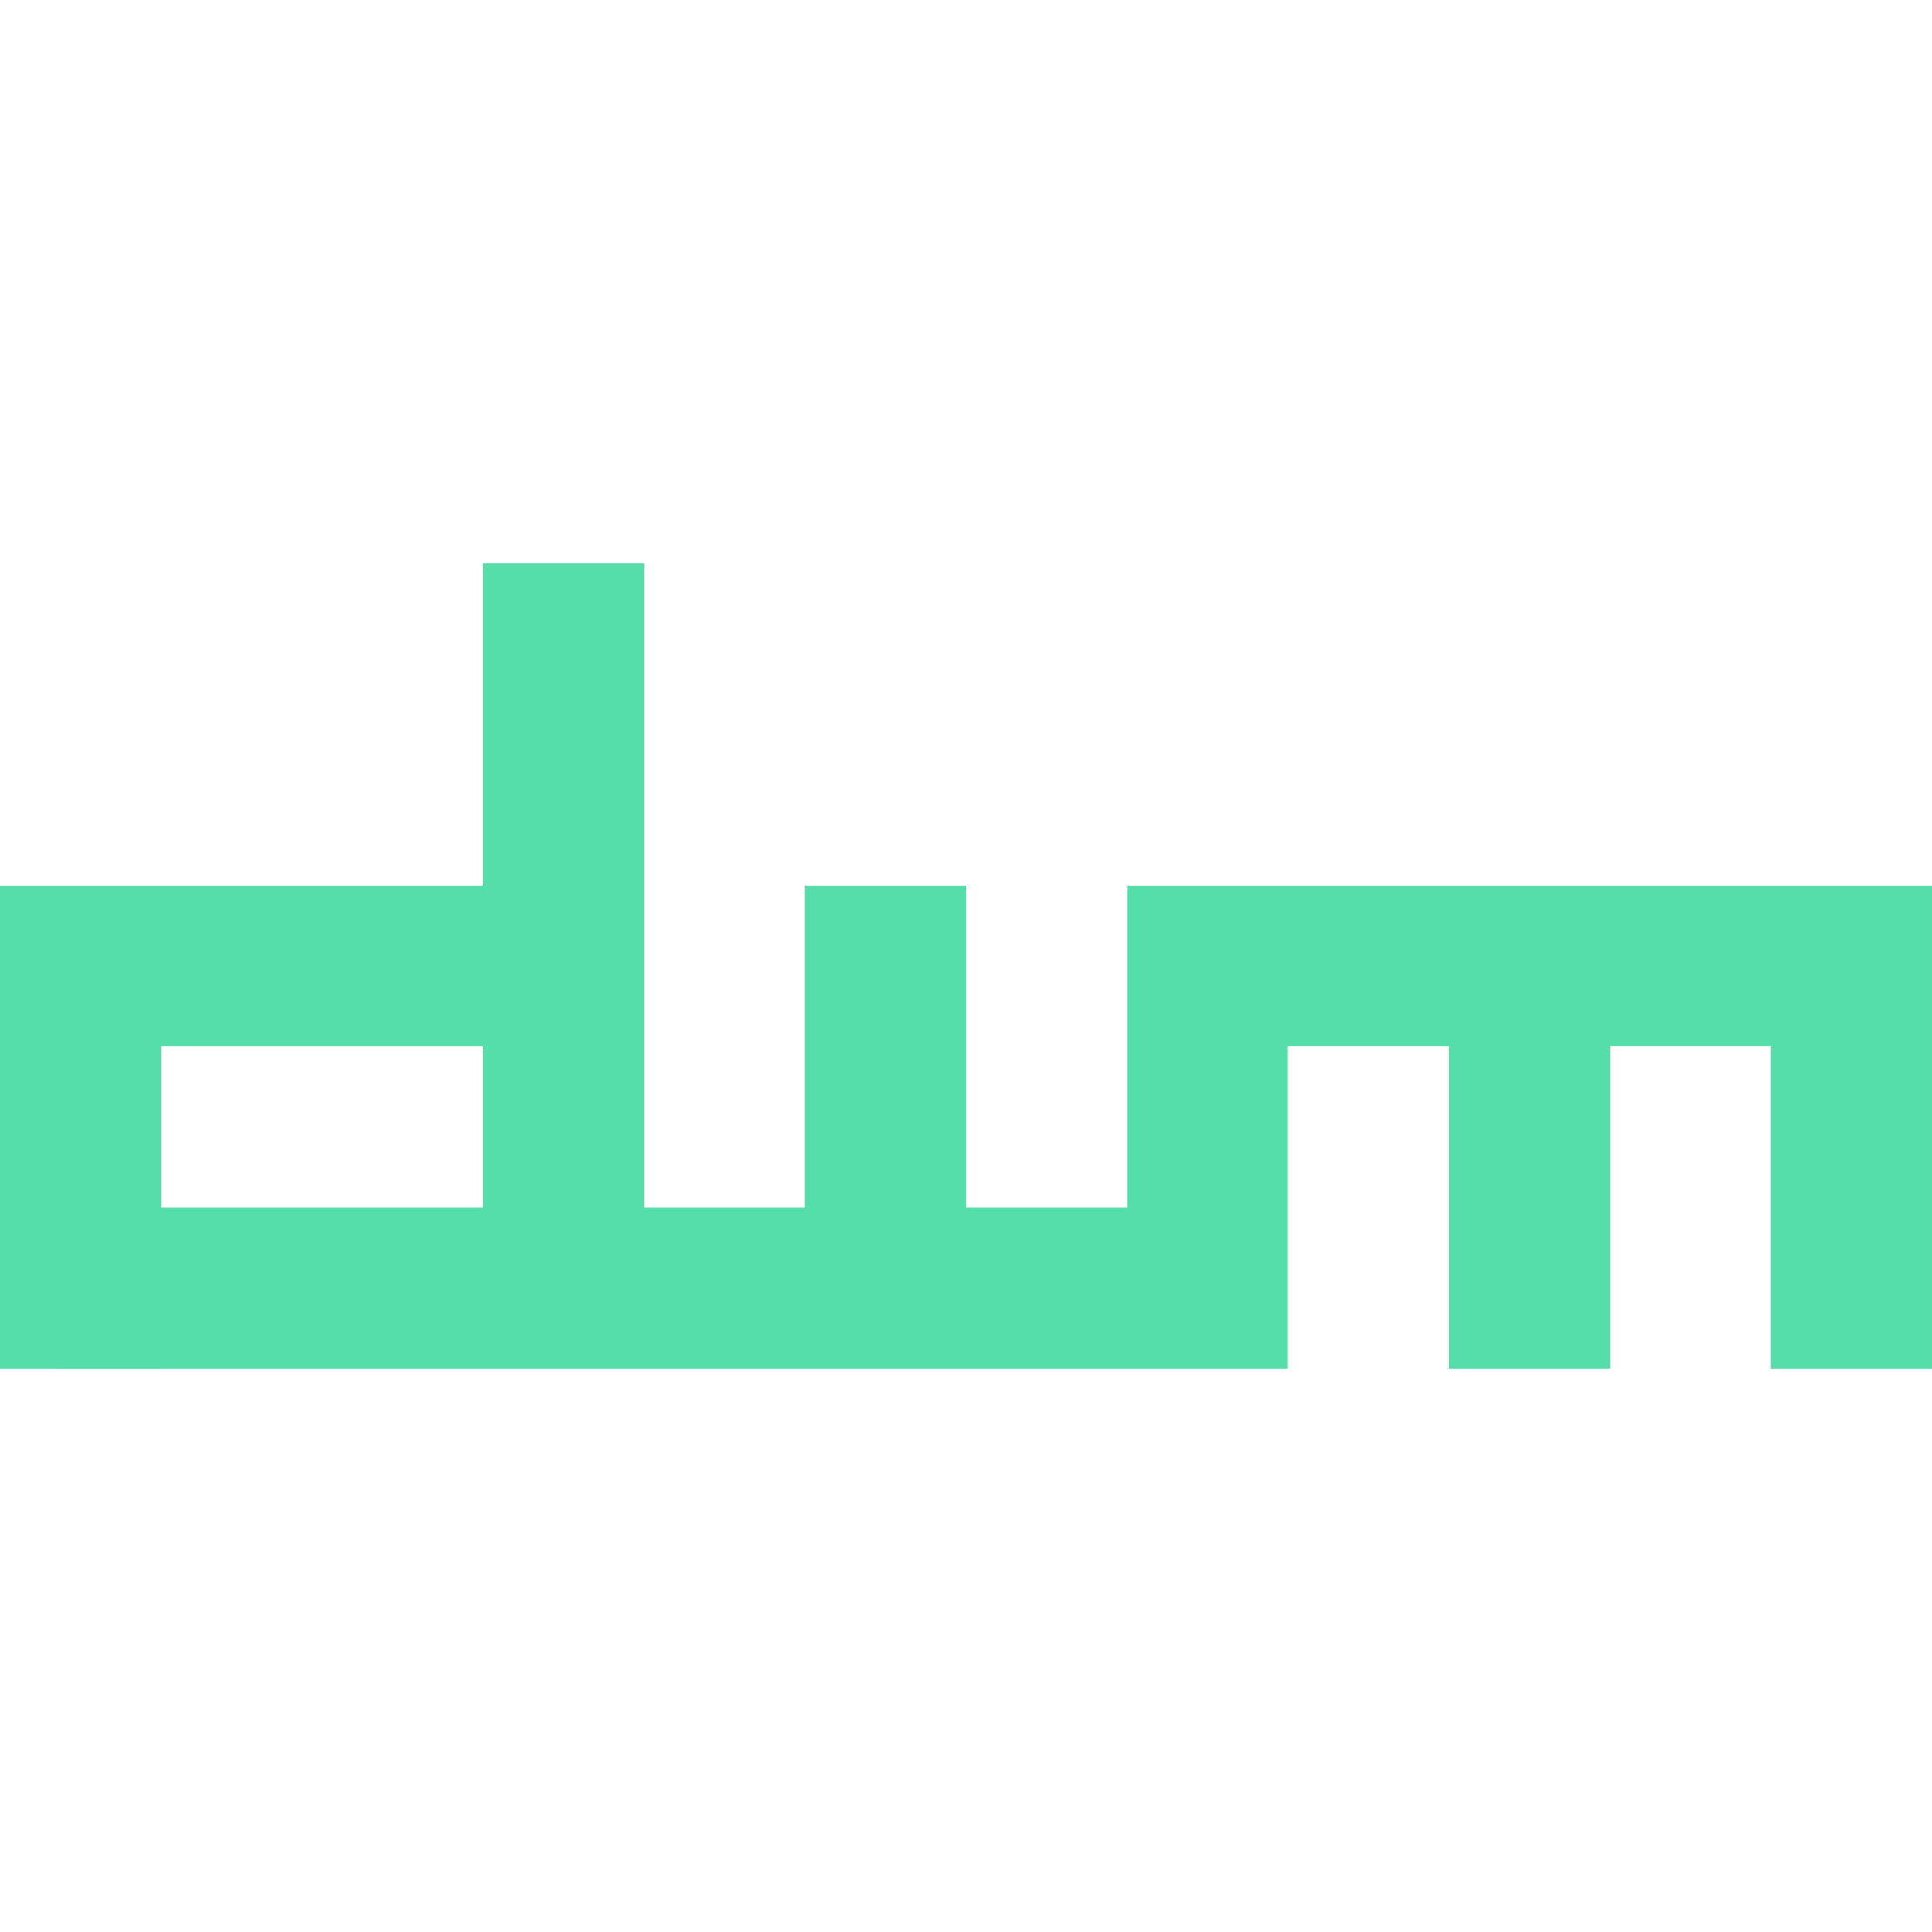
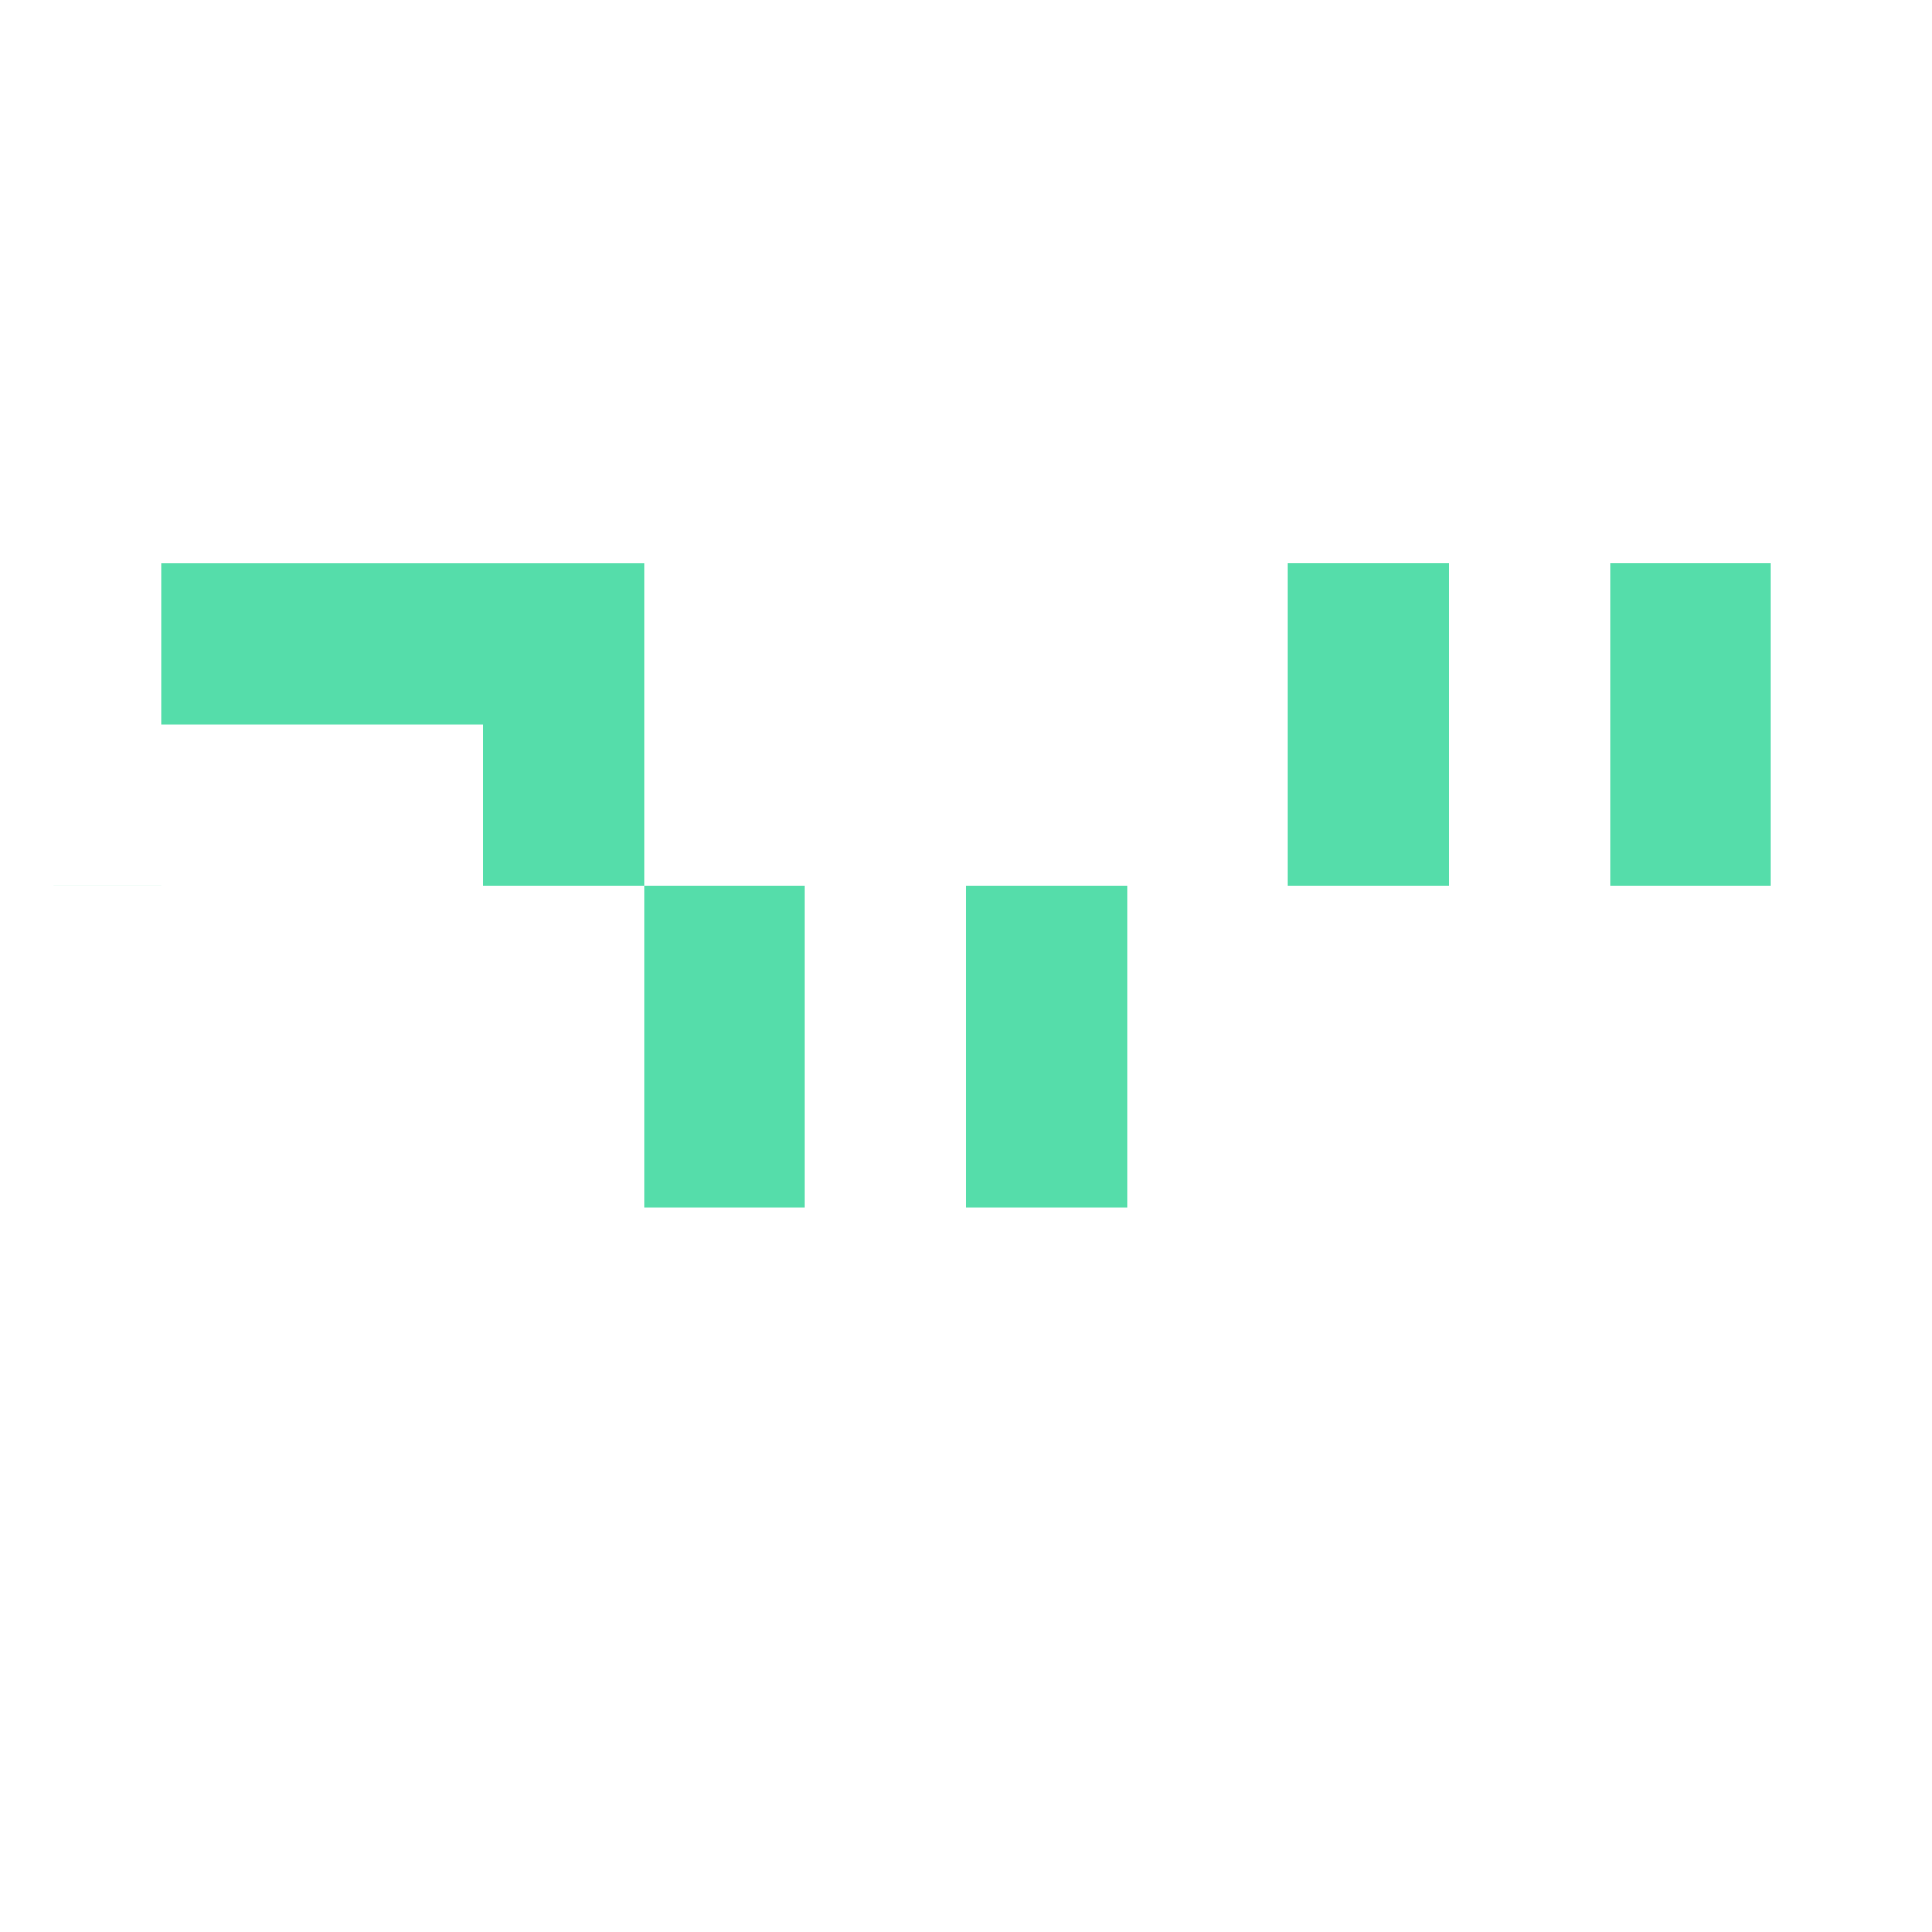
<svg xmlns="http://www.w3.org/2000/svg" role="img" width="32px" height="32px" viewBox="0 0 24 24">
  <title>dwm</title>
-   <path fill="#5daee" d="M0 11h6V7h2v8h2v-4h2v4h2v-4h10v6h-2v-4h-2v4h-2v-4h-2v4H2v-2h4v-2H2v4H0z" />
+   <path fill="#5daee" d="M0 11h6V7h2v8h2v-4h2v4h2v-4h10h-2v-4h-2v4h-2v-4h-2v4H2v-2h4v-2H2v4H0z" />
</svg>